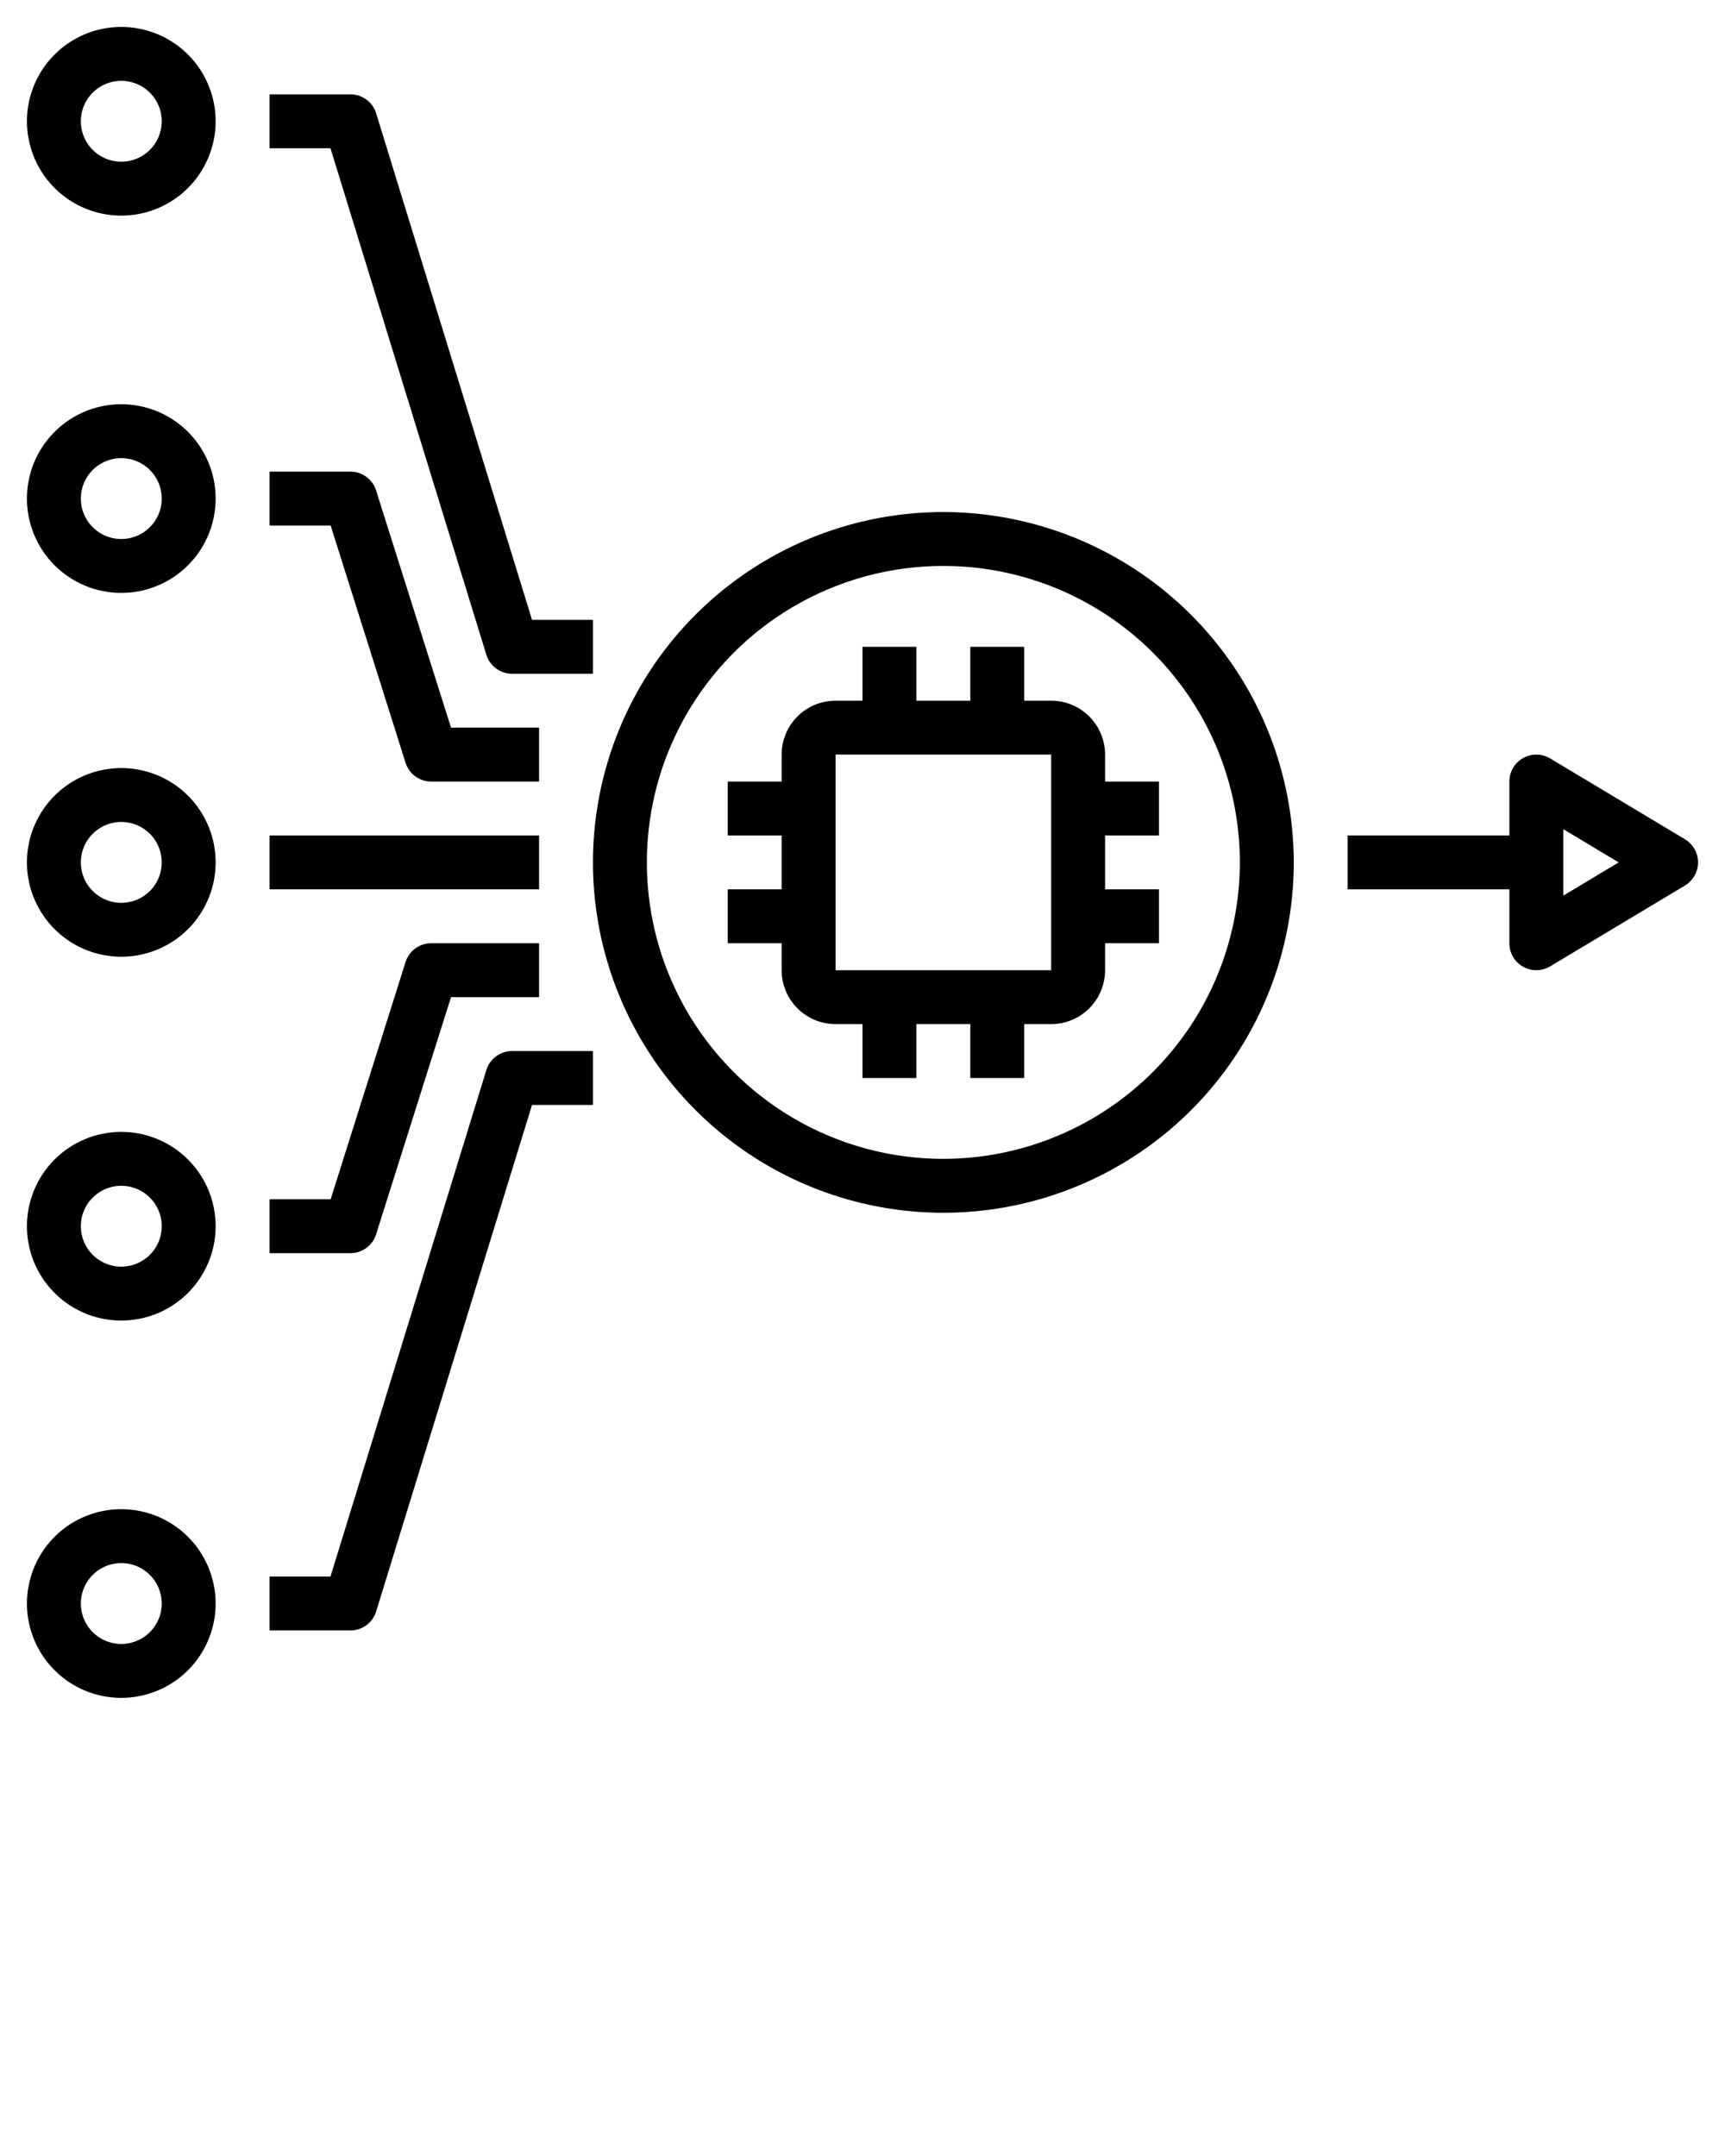
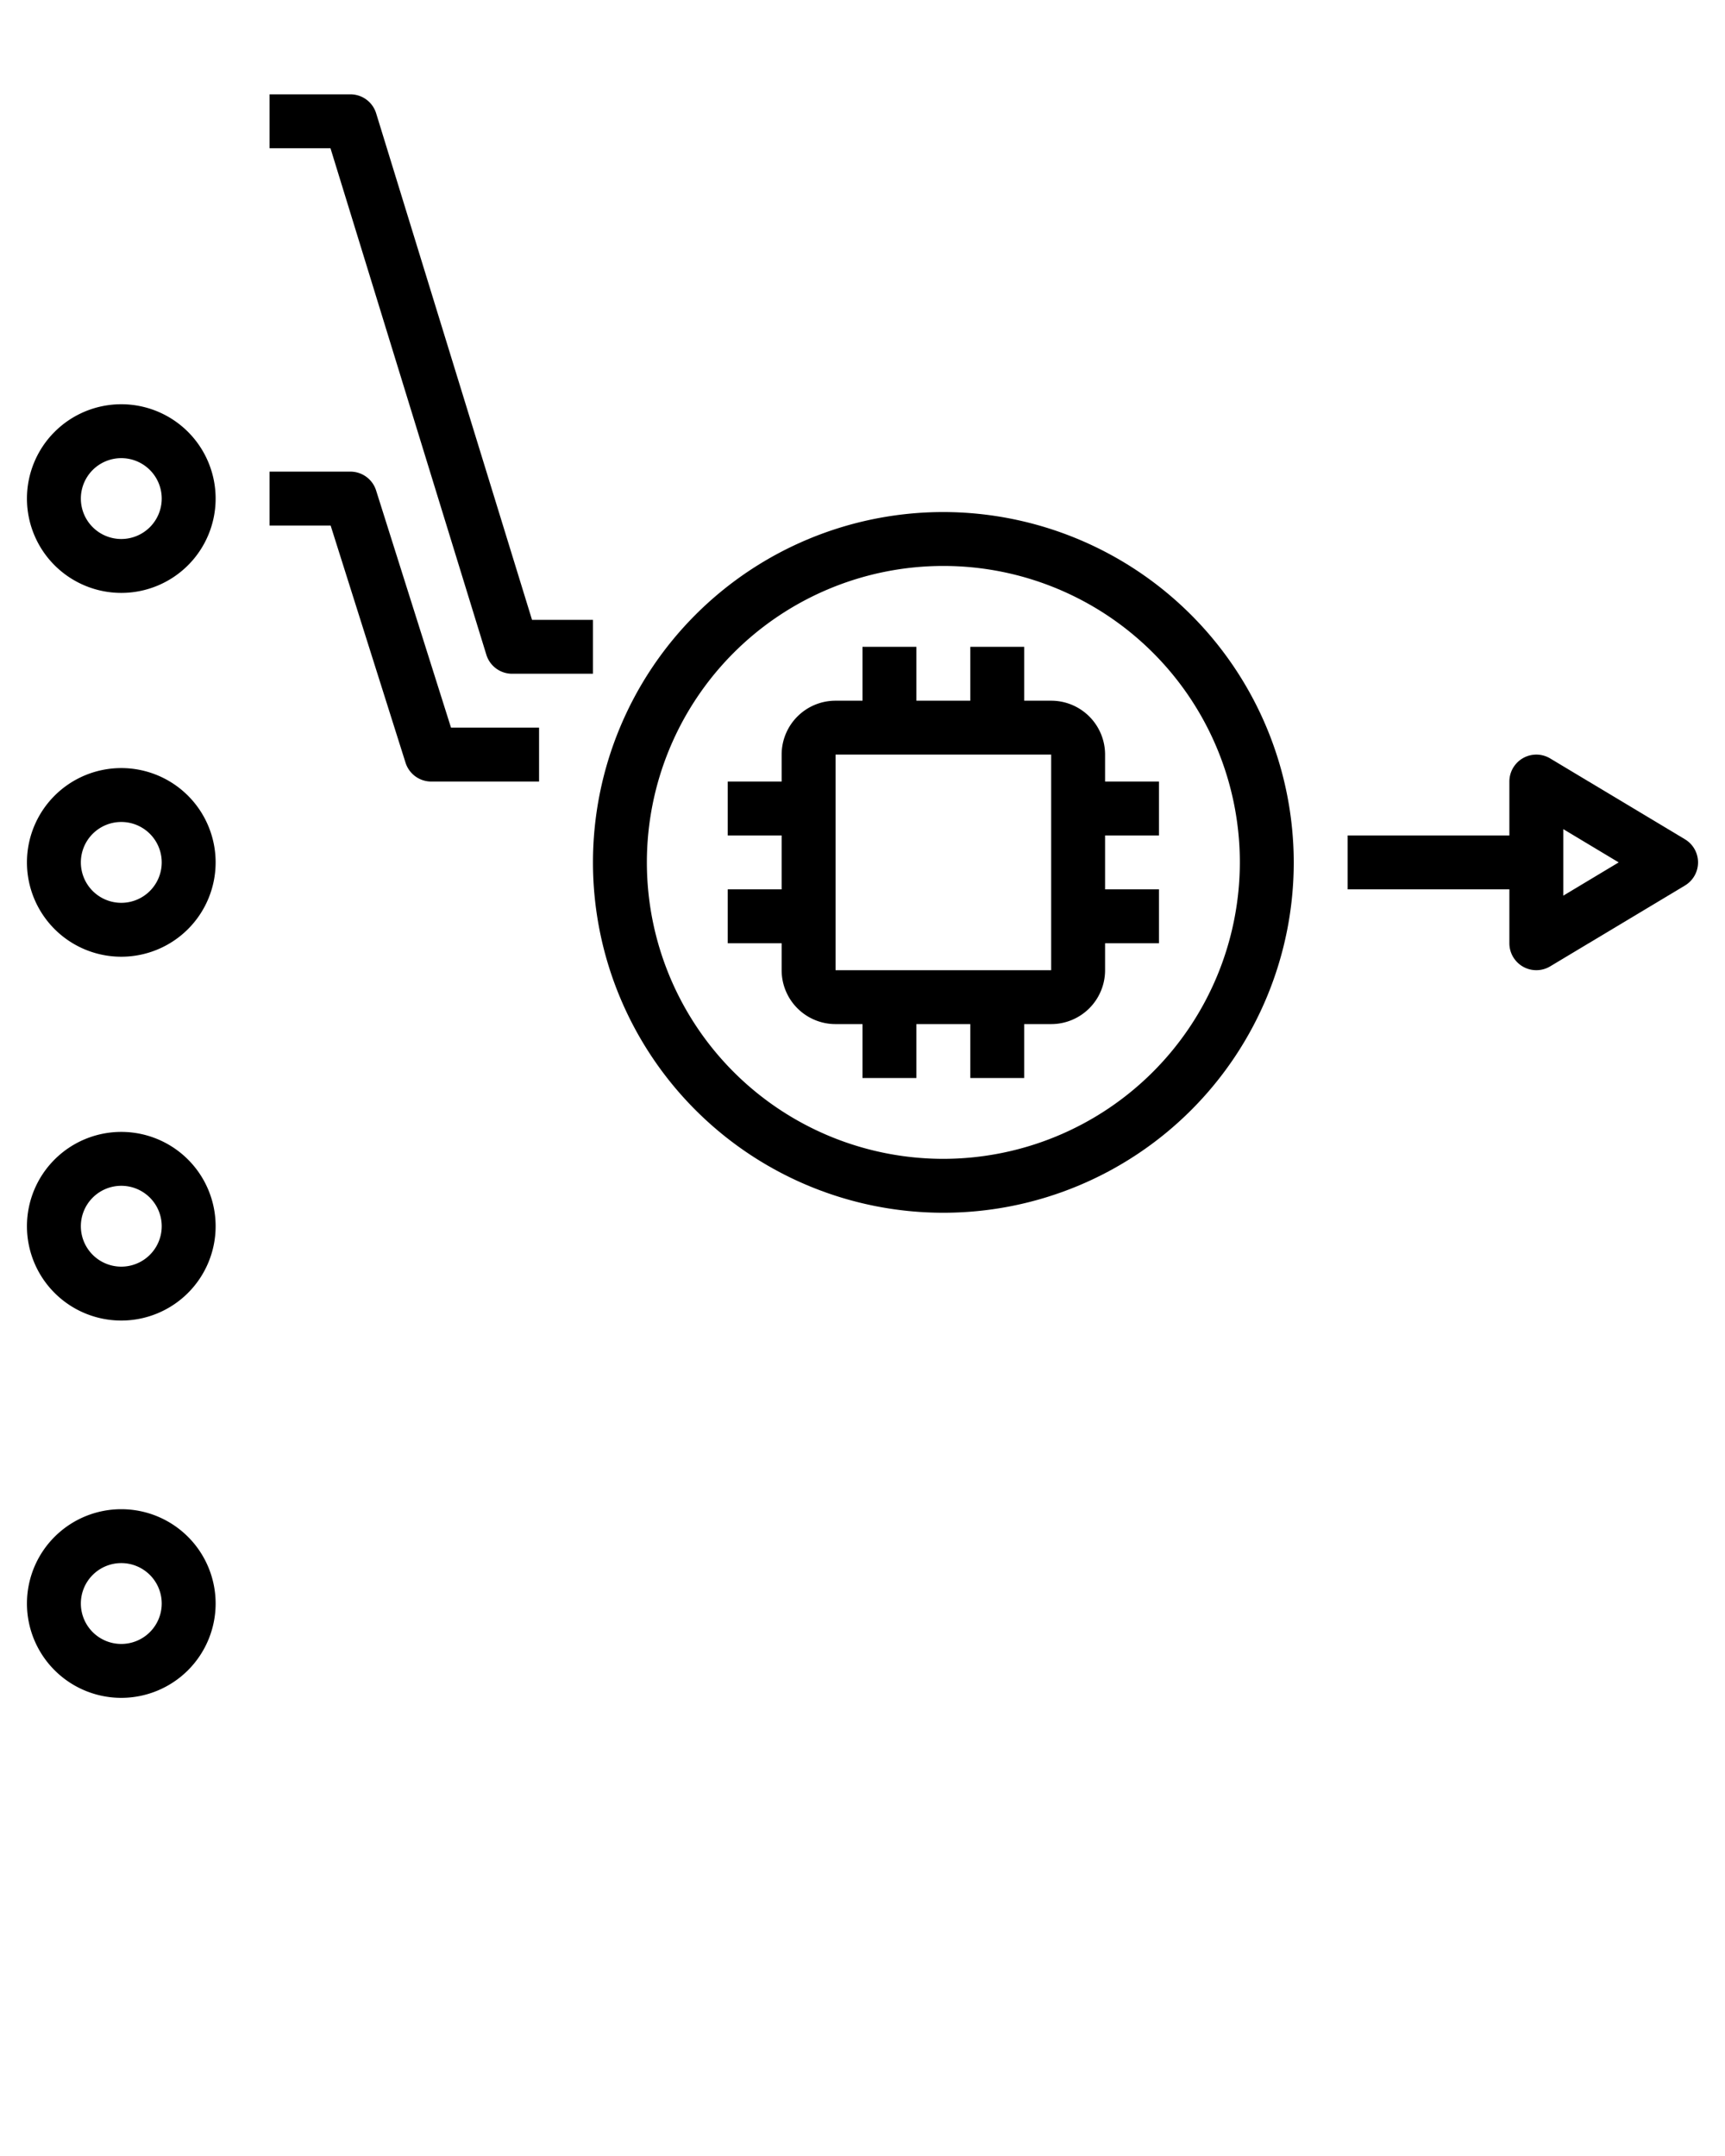
<svg xmlns="http://www.w3.org/2000/svg" data-name="Layer 1" viewBox="0 0 64 80" x="0px" y="0px">
  <path d="M41,28a2,2,0,0,0-2-2H38V24H36v2H34V24H32v2H31a2,2,0,0,0-2,2v1H27v2h2v2H27v2h2v1a2,2,0,0,0,2,2h1v2h2V38h2v2h2V38h1a2,2,0,0,0,2-2V35h2V33H41V31h2V29H41ZM31,36V28h8v8Z" />
  <path d="M35,19A13,13,0,1,0,48,32,13.015,13.015,0,0,0,35,19Zm0,24A11,11,0,1,1,46,32,11.013,11.013,0,0,1,35,43Z" />
-   <path d="M4.5,8A3.5,3.5,0,1,0,1,4.5,3.5,3.5,0,0,0,4.5,8Zm0-5A1.5,1.5,0,1,1,3,4.5,1.5,1.5,0,0,1,4.5,3Z" />
  <path d="M4.5,35.5A3.5,3.5,0,1,0,1,32,3.5,3.5,0,0,0,4.5,35.5Zm0-5A1.5,1.5,0,1,1,3,32,1.5,1.5,0,0,1,4.5,30.5Z" />
  <path d="M4.5,63A3.5,3.5,0,1,0,1,59.5,3.5,3.5,0,0,0,4.5,63Zm0-5A1.5,1.5,0,1,1,3,59.5,1.5,1.5,0,0,1,4.5,58Z" />
  <path d="M4.5,49A3.5,3.5,0,1,0,1,45.5,3.5,3.5,0,0,0,4.5,49Zm0-5A1.5,1.5,0,1,1,3,45.5,1.5,1.5,0,0,1,4.5,44Z" />
  <path d="M4.5,22A3.5,3.5,0,1,0,1,18.5,3.5,3.5,0,0,0,4.5,22Zm0-5A1.5,1.5,0,1,1,3,18.5,1.5,1.5,0,0,1,4.5,17Z" />
  <path d="M62.515,31.143l-5-3A1,1,0,0,0,56,29v2H50v2h6v2a1,1,0,0,0,1.515.857l5-3a1,1,0,0,0,0-1.714ZM58,33.234V30.766L60.056,32Z" />
-   <rect x="10" y="31" width="10" height="2" />
  <path d="M10,19.5h2.267l2.779,8.8A1,1,0,0,0,16,29h4V27H16.733l-2.779-8.8A1,1,0,0,0,13,17.5H10Z" />
  <path d="M19,25h3V23H19.739L13.956,4.206A1,1,0,0,0,13,3.5H10v2h2.261l5.783,18.794A1,1,0,0,0,19,25Z" />
-   <path d="M10,46.5h3a1,1,0,0,0,.954-.7L16.733,37H20V35H16a1,1,0,0,0-.954.7l-2.779,8.8H10Z" />
-   <path d="M10,60.5h3a1,1,0,0,0,.956-.706L19.739,41H22V39H19a1,1,0,0,0-.956.706L12.261,58.5H10Z" />
</svg>